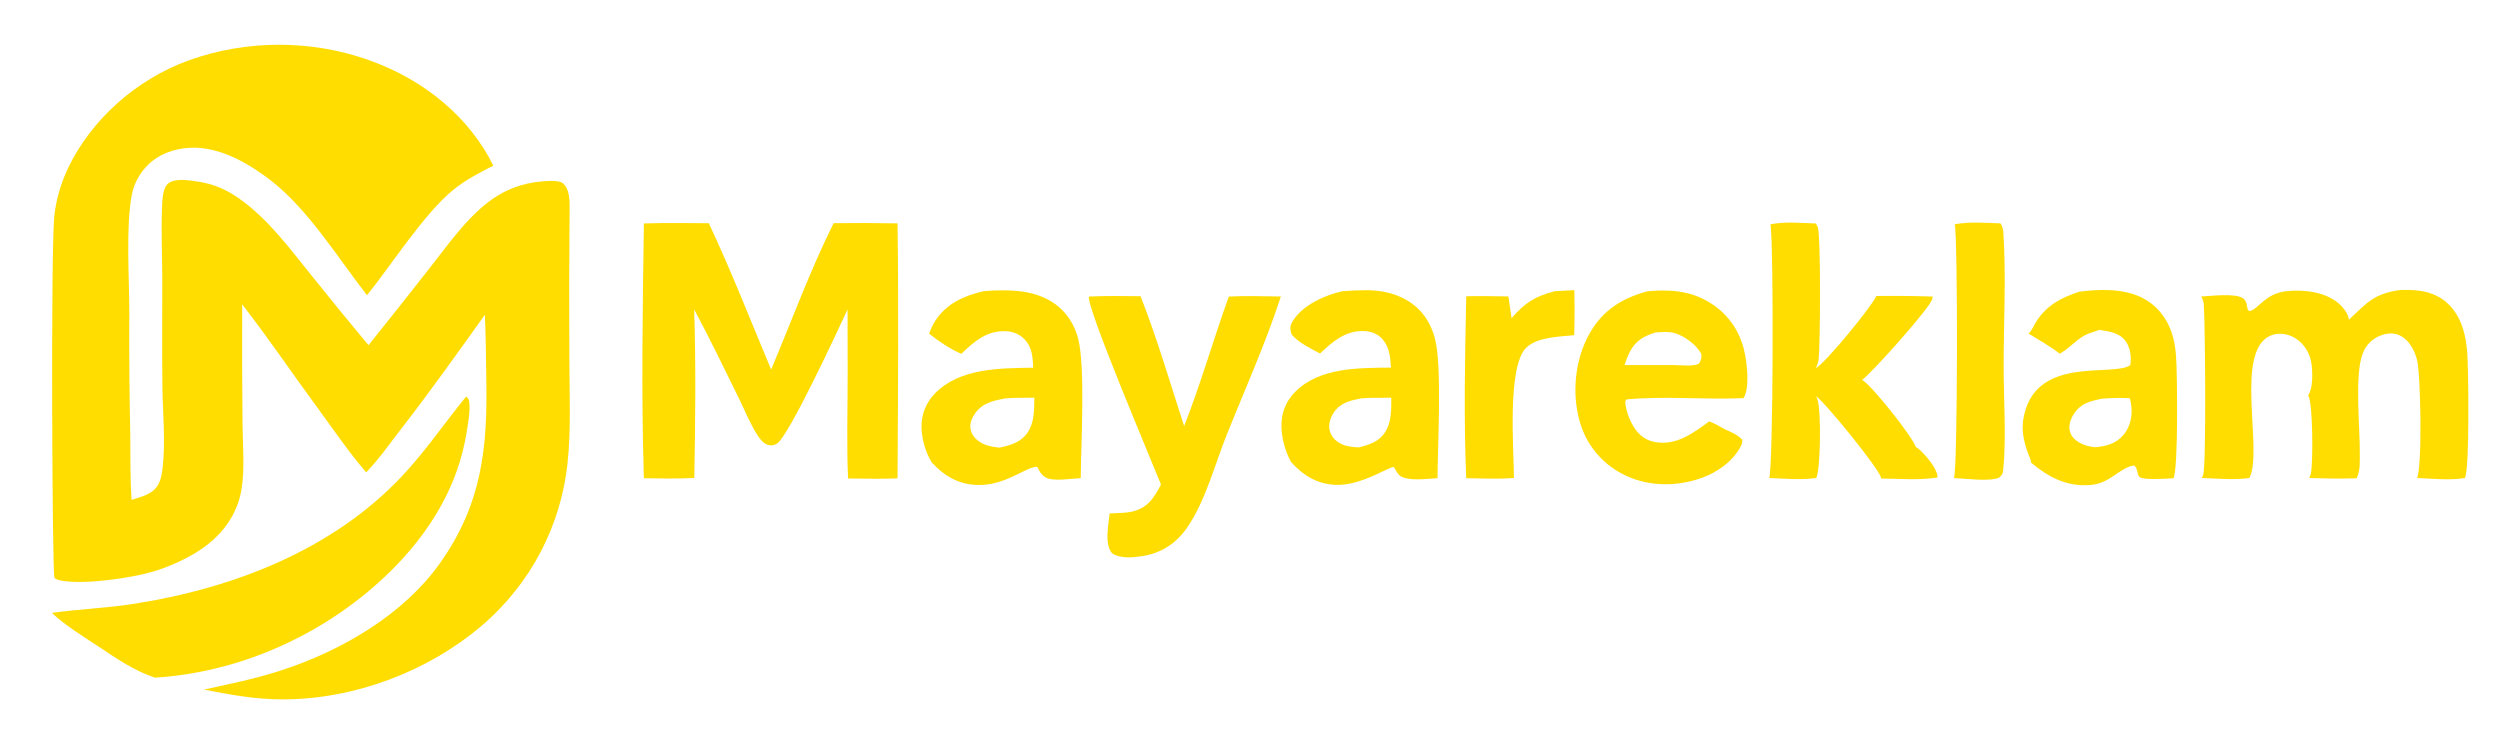
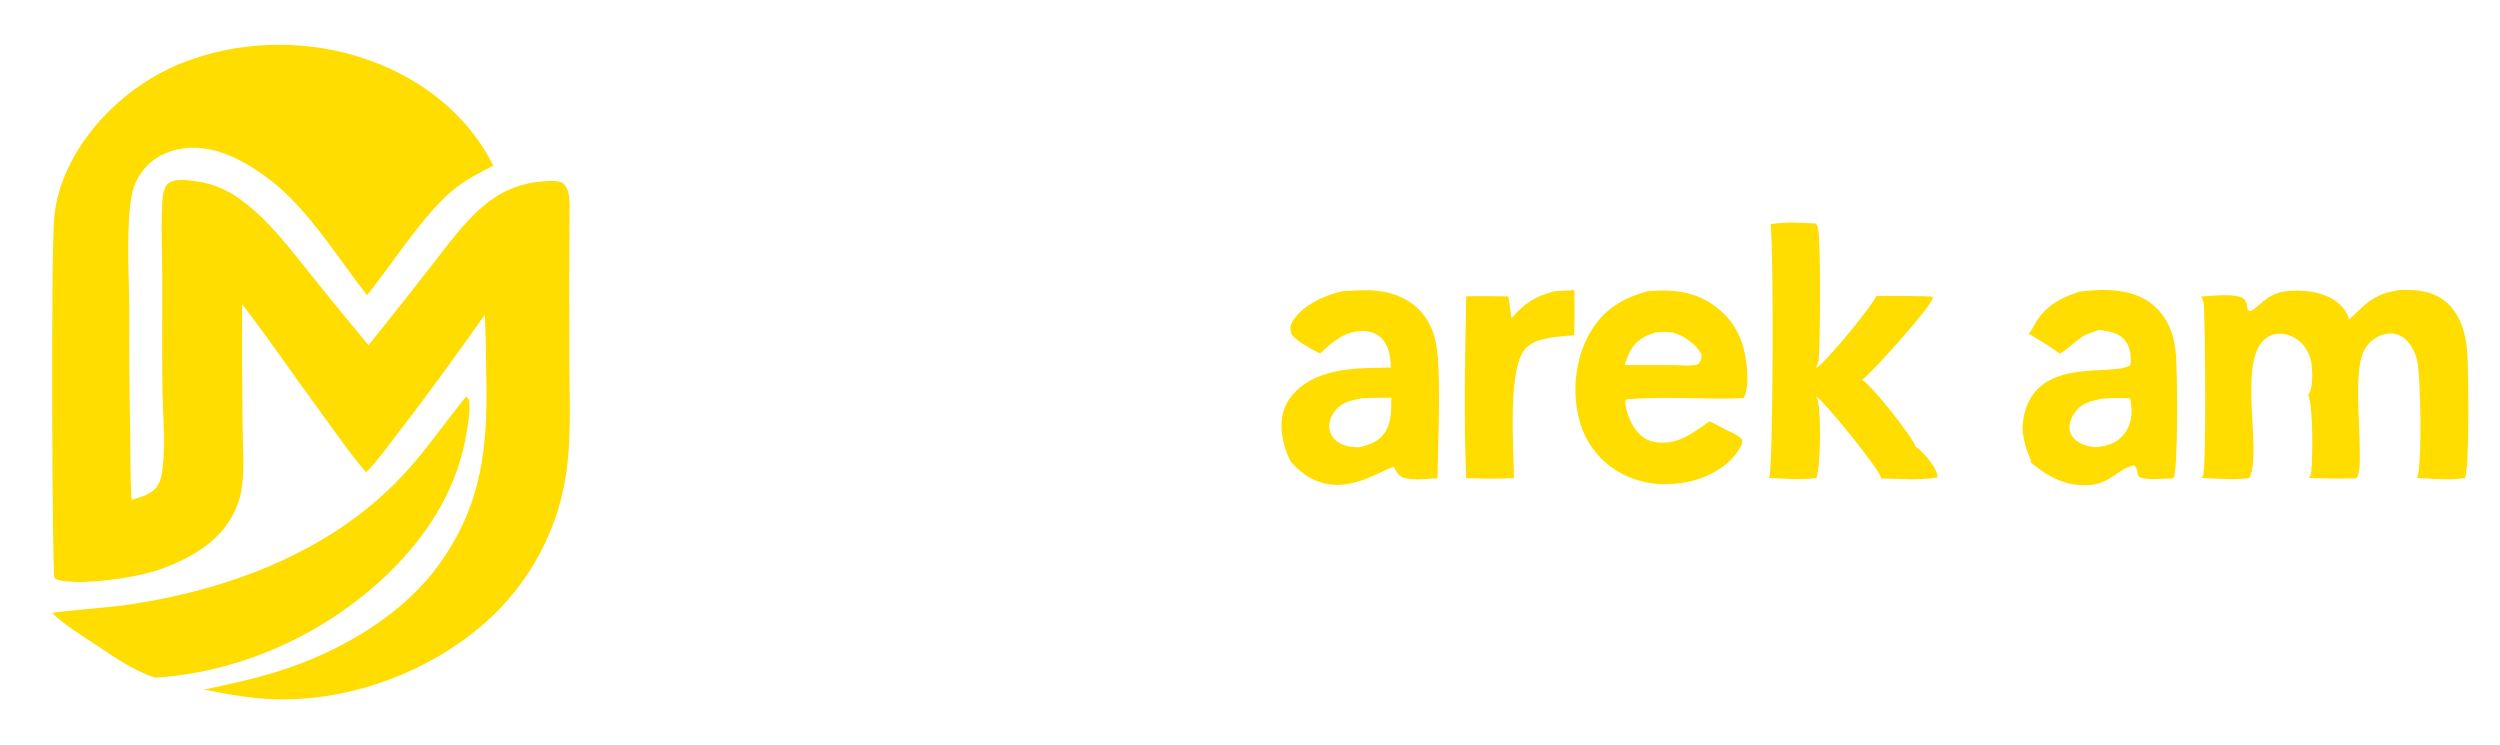
<svg xmlns="http://www.w3.org/2000/svg" version="1.1" id="Layer_1" x="0px" y="0px" width="1288.5px" height="384px" viewBox="0 0 1288.5 384" enable-background="new 0 0 1288.5 384" xml:space="preserve">
  <g>
    <g>
      <path fill="#FFDD00" d="M293.442,184.781c-0.147-25.961-0.103-51.916,0.134-77.876c0.012-3.836-0.033-9.959-3.758-12.666    c-2.429-1.766-11.412-0.729-14.407-0.277c-8.89,1.326-16.8,4.885-23.487,9.975c-12.165,9.271-21.341,22.655-30.418,34.147    c-10.424,13.331-20.949,26.604-31.57,39.821c0,0,0,0.001-0.001,0.001c-9.96-11.919-19.778-23.928-29.446-36.017    c-11.03-13.611-22.242-29.069-37.372-39.675c-6.376-4.468-13.185-7.491-21.352-8.659c-4.296-0.612-11.054-1.79-14.721,0.729    c-3.387,2.328-3.382,9.236-3.528,12.662c-0.515,12.028,0.087,24.199,0.125,36.242c0.061,18.909-0.197,37.81,0.075,56.729    c0.193,13.72,1.714,28.46,0.001,42.083c-0.477,3.799-1.374,8.064-4.713,10.829c-2.993,2.481-7.3,3.646-11.16,4.774    c-0.84-11.242-0.542-22.607-0.701-33.881c-0.453-20.988-0.613-41.998-0.489-62.995c-0.016-17.298-1.888-44.105,1.329-60.575    c1.07-5.479,4.048-10.994,8.32-15.211c5.456-5.386,13.255-8.359,21.554-8.783c15.422-0.787,30.728,8.355,41.682,16.819    c19.337,14.933,34.965,40.423,49.616,59.205c12.577-15.588,29.407-42.075,44.495-54.341c6.174-5.02,13.29-8.793,20.623-12.447    c-12.122-24.593-35.163-44.134-64.127-54.394c-29.554-10.558-62.857-10.571-92.421-0.041    C69.522,40.993,46.531,62.592,35.151,86.497c-3.851,8.09-6.445,16.925-7.221,25.636c-1.783,19.959-1,183.855,0.117,185.633    c0.591,0.941,2.884,1.391,4,1.566c12.202,1.999,35.302-1.341,46.967-4.771c7.594-2.227,15.988-6.033,22.457-10.049    c12.557-7.791,20.678-18.795,22.931-31.885c1.875-10.893,0.665-22.995,0.595-34.012c-0.205-20.58-0.263-41.162-0.173-61.739    c13.691,17.619,26.069,35.999,39.257,53.919l0,0c7.983,10.878,15.734,22.318,24.648,32.655    c6.642-6.843,12.255-14.966,18.002-22.366c14.987-19.325,29.055-39.067,43.167-58.854c0.521,11.15,0.559,22.341,0.752,33.504    c0.605,35.035-2.204,63.83-23.823,94.434c-18.23,25.805-49.669,44.96-82.427,55.516c-12.784,4.113-26.07,6.896-39.312,9.717    c13.366,2.619,26.155,5.007,39.943,5.061c38.18,0.146,76.029-14.902,102.848-37.641c26.36-22.344,41.259-52.713,44.616-84.008    C294.408,220.966,293.462,202.695,293.442,184.781z" />
      <path fill="#FFDD00" d="M240.282,204.333c1.423,1.37,1.483,1.774,1.623,3.56c0.386,4.867-0.64,10.026-1.399,14.855    c-4.287,27.186-18.474,51.277-39.513,71.951c-30.501,29.949-74.052,51.625-121.119,54.563    c-10.763-3.521-20.577-10.354-29.551-16.336c-8.069-5.313-16.712-10.607-23.593-17.046c13.731-1.94,27.707-2.421,41.442-4.535    c54.006-8.321,104.137-28.92,138.94-65.864C219.396,232.438,229.101,218.009,240.282,204.333z" />
    </g>
    <g>
-       <path fill="#FFDD00" d="M429.639,115.024c10.993-0.143,21.987-0.106,32.957,0.104c0.594,43.762,0.229,87.629-0.007,131.396    c-8.453,0.422-17.03,0.104-25.494,0.07c-0.798-17.752-0.19-35.777-0.208-53.543l-0.049-33.574    c-4.64,9.948-30.418,65.794-36.495,69.208c-1.56,0.905-2.929,1.135-4.647,0.575c-2.313-0.704-4.014-3.021-5.283-4.959    c-3.894-5.979-6.678-13.187-9.853-19.534c-7.485-15.165-14.801-30.434-22.796-45.309c0.944,28.836,0.617,58.031,0.066,86.882    c-8.656,0.431-17.323,0.291-25.985,0.14c-1.361-43.531-0.62-87.754,0.018-131.321c11.145-0.372,22.297-0.15,33.446-0.123    c11.629,24.627,21.56,50.331,32.146,75.436C407.949,165.499,417.594,139.249,429.639,115.024z" />
      <path fill="#FFDD00" d="M1237.306,149.429c6.513-0.1,12.644,0.115,18.565,3.052c6.854,3.401,11.193,9.564,13.486,16.733    c1.265,4.013,1.931,8.166,2.248,12.354c0.679,8.93,1.282,59.928-1.176,64.792c-7.708,1.332-16.906,0.287-24.707,0.01    c2.799-5.788,1.896-53.76,0.012-60.899c-1.258-4.784-3.909-9.988-8.461-12.385c-3.124-1.637-6.623-1.496-9.871-0.323    c-4.671,1.688-8.01,4.984-9.746,9.648c-4.157,11.223-1.328,37.652-1.418,50.779c-0.032,4.045,0.354,9.271-1.448,12.884    c-0.085,0.188-0.176,0.317-0.259,0.45c-8.155,0.23-16.254,0.104-24.401-0.174c0.443-0.826,0.738-1.343,0.909-2.257    c1.107-5.553,1.135-36.342-1.415-40.411c0.201-0.328,0.397-0.647,0.578-0.98c2.071-3.783,1.849-13.819,0.53-18.079    c-1.479-4.811-4.637-8.922-9.229-11.127c-3.505-1.657-7.758-2.061-11.354-0.5c-18.521,8.114-3.925,58.237-10.568,72.83    c-0.071,0.196-0.165,0.338-0.252,0.53c-7.829,1.115-16.652,0.27-24.534,0c0.282-0.549,0.498-0.888,0.694-1.461    c1.689-5.107,1.062-77.315,0.344-87.792c-0.114-1.66-0.516-2.848-1.323-4.309c5.201-0.2,17.586-1.904,21.673,1.032    c1.78,1.285,1.857,3.814,2.323,5.843c0.353,0.2,0.672,0.732,1.075,0.626c4.651-1.12,7.774-9.028,18.91-10.228    c8.697-0.952,19.813,0.32,26.724,6.202c2.323,1.974,5.162,5.385,5.388,8.52C1220.118,155.877,1223.654,151.249,1237.306,149.429z" />
      <path fill="#FFDD00" d="M912.523,115.602c7.399-1.475,15.843-0.709,23.354-0.404c0.412,0.635,0.791,1.291,1.027,1.992    c1.613,4.729,1.291,61.046,0.389,68.262c-0.198,1.53-0.775,2.934-1.438,4.31c5.157-2.756,28.893-31.901,31.212-37.207    c9.688-0.114,19.355-0.021,29.033,0.29c-0.052,0.388-0.072,0.806-0.176,1.189c-0.982,4.511-31.704,38.731-36.19,41.745    c5.16,2.986,25.963,29.318,27.646,34.552c0.618,0.39,1.122,0.636,1.639,1.142c3.503,3.209,9.438,9.74,9.616,14.607    c-9.24,1.582-19.775,0.605-29.158,0.543c-0.021-0.229-0.031-0.464-0.08-0.639c-1.213-4.791-29.129-39.111-33.438-41.793    c0.36,0.674,0.652,1.356,0.866,2.074c1.797,5.691,1.569,35.562-0.726,40.088c-7.717,1.144-16.487,0.299-24.254,0.002    C913.919,241.279,914.214,126.749,912.523,115.602z" />
-       <path fill="#FFDD00" d="M561.229,152.853c8.821-0.481,17.768-0.212,26.604-0.189c8.578,21.745,15.213,44.708,22.468,66.93    c8.606-21.799,15.064-44.68,23.034-66.745c8.942-0.445,17.875-0.163,26.813-0.033c-7.683,23.763-18.376,47.495-27.661,70.688    c-6.353,15.698-11.208,35.082-20.939,48.834c-5.47,7.737-12.912,12.624-22.279,14.194c-4.973,0.804-11.854,1.614-16.191-1.456    c-3.984-5.069-1.725-14.354-1.174-20.449c4.071-0.275,9.229-0.084,13.139-1.372c7.236-2.354,9.961-7.226,13.332-13.498    C593.141,236.553,559.846,158.21,561.229,152.853z" />
-       <path fill="#FFDD00" d="M1007.449,115.613c7.479-1.465,15.996-0.712,23.604-0.498c0.883,1.447,1.354,2.869,1.46,4.552    c1.509,22.673,0.162,46.358,0.162,69.135c-0.012,16.519,1.437,37.114-0.198,53.158c-0.235,2.354-0.502,2.832-2.322,4.299    c-5.406,2.071-17.125,0.339-23.076,0.144C1009.033,241.32,1009.119,121.66,1007.449,115.613z" />
      <path fill="#FFDD00" d="M801.26,150.082l10.142-0.546c0.188,7.721,0.168,15.469-0.071,23.212    c-7.563,0.824-18.842,0.841-24.655,6.408c-10.032,9.645-6.425,52.881-6.387,67.232c-8.188,0.547-16.396,0.237-24.602,0.077    c-1.314-30.879-0.617-62.836,0.013-93.766c7.238-0.192,14.464-0.021,21.707,0.085l1.665,11.187    C785.93,156.021,791.135,152.774,801.26,150.082z" />
-       <path fill="#FFDD00" d="M555.731,174.745c-1.421-5.589-4.103-10.746-8.198-14.871c-8.412-8.422-20.011-10.374-31.446-10.229    c-3.021,0.013-6.051,0.151-9.08,0.421c-10.243,2.389-19.229,6.338-25.134,15.521c-1.27,1.969-2.147,4.167-3.029,6.349    c5.058,4.098,10.652,7.78,16.618,10.421c6.612-6.345,13.197-12.134,23.041-11.655c4.158,0.195,7.784,1.893,10.394,5.155    c3.21,4.021,3.37,8.776,3.613,13.655c-16.97,0.264-37.979,0.104-50.704,13.356c-4.618,4.687-7.087,11.095-6.849,17.664    c0.226,6.101,2.063,12.567,5.24,17.778c6.2,6.852,13.624,11.207,23.034,11.635c14.691,0.688,25.411-9.397,31.309-9.369    c0.123,0.24,0.224,0.438,0.344,0.672c1.35,2.555,2.675,4.611,5.597,5.453c4.367,1.232,11.764-0.063,16.523-0.266    C557.131,229.491,559.456,189.575,555.731,174.745z M529.794,222.639c-3.475,5.34-8.9,6.848-14.74,8.096    c-3.439-0.484-6.696-0.854-9.714-2.748c-2.467-1.506-4.531-3.745-5.083-6.688c-0.571-3.053,0.609-5.82,2.321-8.271    c3.868-5.502,9.766-6.631,15.92-7.729c4.813-0.41,9.787-0.209,14.61-0.322C532.981,211.07,533.227,217.277,529.794,222.639z" />
      <path fill="#FFDD00" d="M739.835,175.649c-1.348-5.919-3.979-11.427-8.209-15.807c-6.96-7.218-17.13-10.241-26.979-10.277    c-4.271,0.021-8.535,0.193-12.803,0.521c-9.165,2.078-20.76,7.253-25.762,15.701c-1.468,2.513-1.109,4.045-0.362,6.637    c3.741,4.382,9.653,7.047,14.619,9.781c6.437-6.054,12.895-11.798,22.358-11.589c3.578,0.062,6.834,1.145,9.38,3.742    c4.055,4.14,4.521,9.617,4.837,15.093c-16.566,0.204-36.819-0.189-49.429,12.55c-4.831,4.888-7.245,11.114-7.02,18.024    c0.161,6.158,1.981,12.752,4.982,18.146c6.194,6.872,13.312,11.242,22.761,11.73c13.104,0.643,27.666-9.45,30.181-9.229    c1.945,3.128,2.355,5.026,6.338,5.836c5.002,1.089,11.058,0.218,16.17-0.042C740.988,229.313,743.189,190.479,739.835,175.649z     M714.102,222.359c-3.16,5.23-8.148,6.814-13.688,8.207c-3.502-0.086-7.08-0.449-10.113-2.291    c-2.469-1.434-4.375-3.694-5.004-6.529c-0.733-3.268,0.439-6.612,2.281-9.336c3.458-4.996,8.555-6.023,14.116-7.129    c5.075-0.401,10.312-0.184,15.378-0.287C717.018,210.954,717.291,217.104,714.102,222.359z" />
      <path fill="#FFDD00" d="M898.626,205.198c3.36-5.405,1.771-18.472,0.297-24.62c-2.426-10.378-8.602-19.019-17.692-24.615    c-10.146-6.218-20.473-6.827-32.026-5.864c-12.99,3.507-22.968,9.588-29.797,21.522c-7.689,13.422-9.45,31.047-5.155,45.87    c3.271,11.503,11.178,21.184,21.8,26.708c12.396,6.523,26.759,6.804,39.886,2.511c8.366-2.767,17.005-8.536,21.181-16.553    c0.629-1.218,0.962-2.111,0.871-3.48c-2.42-2.688-5.801-3.946-9.051-5.456c-2.643-1.502-5.148-2.93-7.984-4.043    c-8.21,5.95-16.72,12.459-27.53,10.729c-4.48-0.711-7.849-2.938-10.521-6.563c-2.686-3.684-5.081-9.853-5.262-14.367l0.591-1.105    C858.229,203.971,878.607,206.109,898.626,205.198z M837.28,188.168c0.801-2.384,1.623-4.713,2.792-6.944    c2.952-5.722,7.354-8.079,13.301-9.905c2.995-0.137,6.553-0.519,9.479,0.283c5.283,1.449,11.413,6.04,14.033,10.848    c0.125,2.468-0.023,2.813-1.25,4.963c-2.516,1.597-9.483,0.771-12.627,0.753L837.28,188.168z" />
      <path fill="#FFDD00" d="M1121.516,183.216c-0.313-4.056-0.986-8.115-2.294-11.955c-2.694-7.922-8.104-14.411-15.689-18.053    c-9.629-4.598-21.416-4.16-31.789-2.903c-9.349,3.132-16.462,6.701-22.098,15.159c-1.359,2.029-2.286,4.848-4.136,6.454    c5.271,3.328,11.229,6.528,16.078,10.405c4.693-2.626,8.09-6.816,12.84-9.477c2.332-1.294,5.094-1.801,7.566-2.847    c4.987,0.877,10.074,1.315,13.391,5.64c2.609,3.373,3.217,8.386,2.588,12.52c-8.789,6.495-49.95-5.792-55.229,28.304    c-1.06,6.814,1.033,13.612,3.567,19.867c0.467,1.203,0.331,0.668,0.438,2.039c8.902,7.521,18.471,12.57,30.532,11.611    c10.544-0.855,14.687-8.75,22.656-10.133c2.005,1.791,1.27,3.938,2.596,5.803c1.489,2.037,14.604,0.98,17.688,0.836    C1122.755,241.493,1122.188,192.054,1121.516,183.216z M1094.525,224.038c-3.929,4.712-8.814,5.874-14.557,6.466    c-2.814-0.253-5.554-0.863-8.02-2.256c-2.542-1.418-4.53-3.311-5.184-6.238c-0.675-3.109,0.521-6.287,2.213-8.798    c3.599-5.453,8.219-6.401,14.174-7.729c4.925-0.352,9.66-0.553,14.582-0.254c0.317,1.229,0.554,2.477,0.718,3.685    C1099.115,214.255,1098.016,219.855,1094.525,224.038z" />
    </g>
  </g>
</svg>